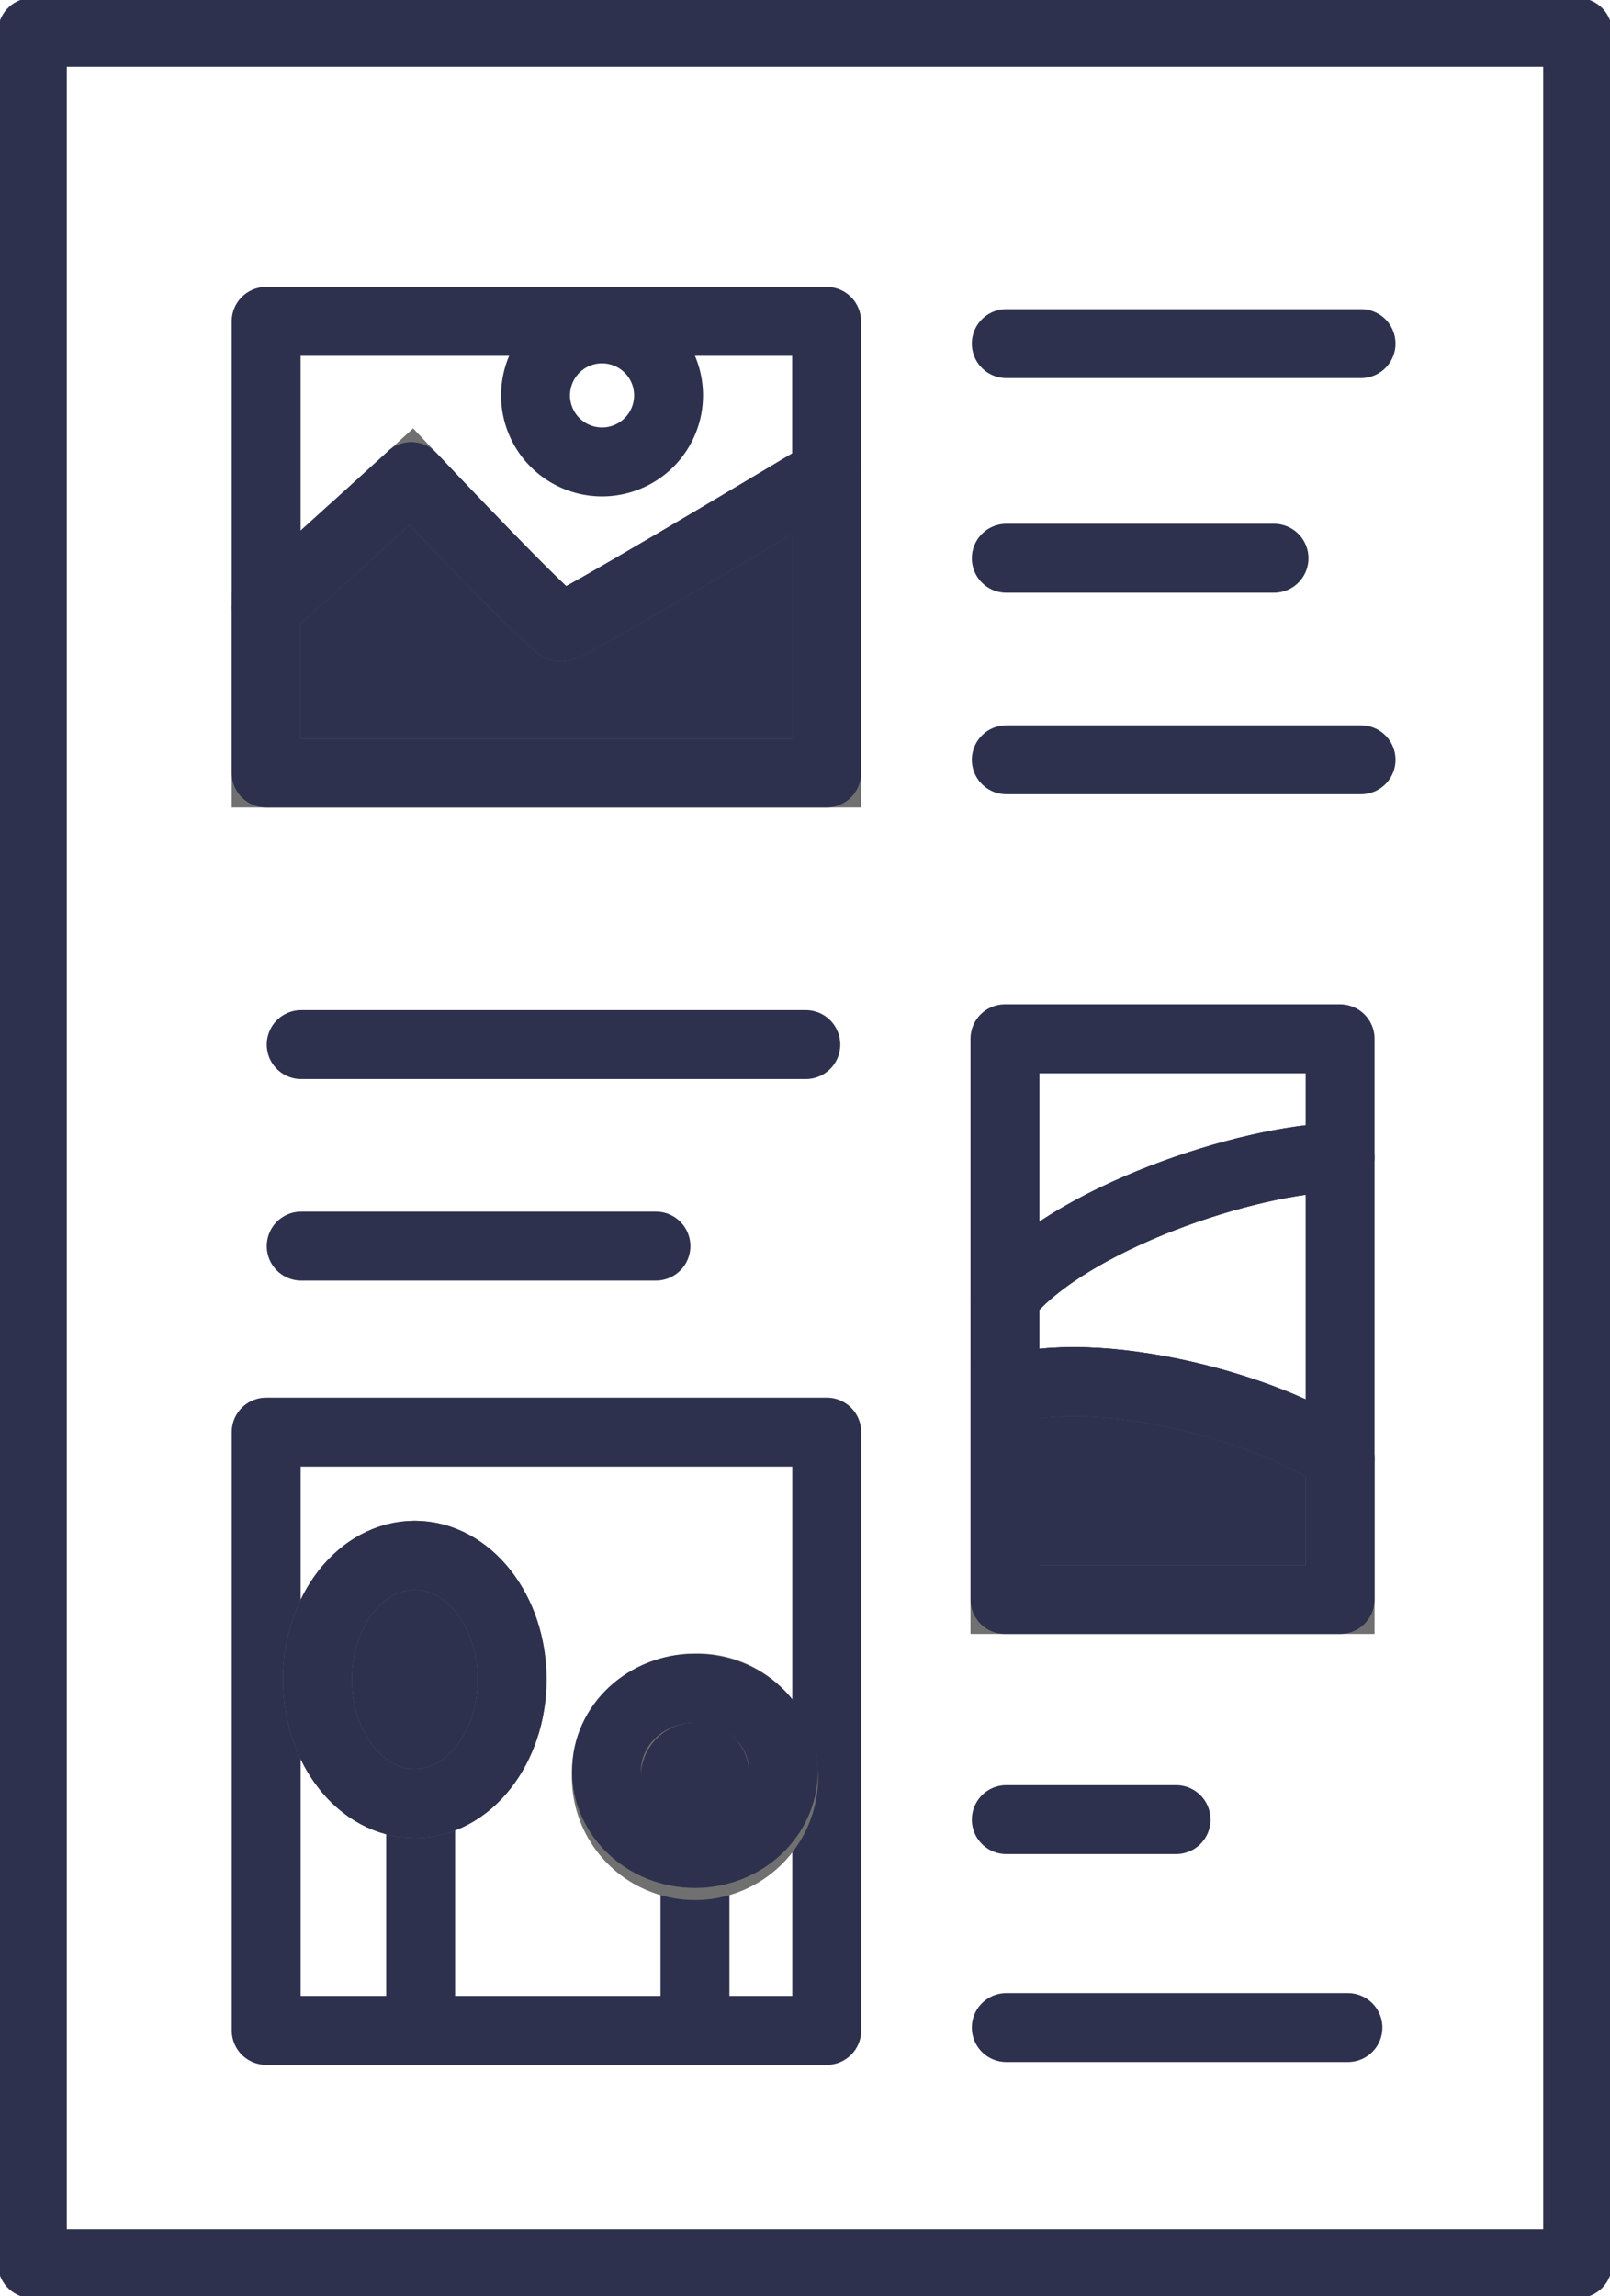
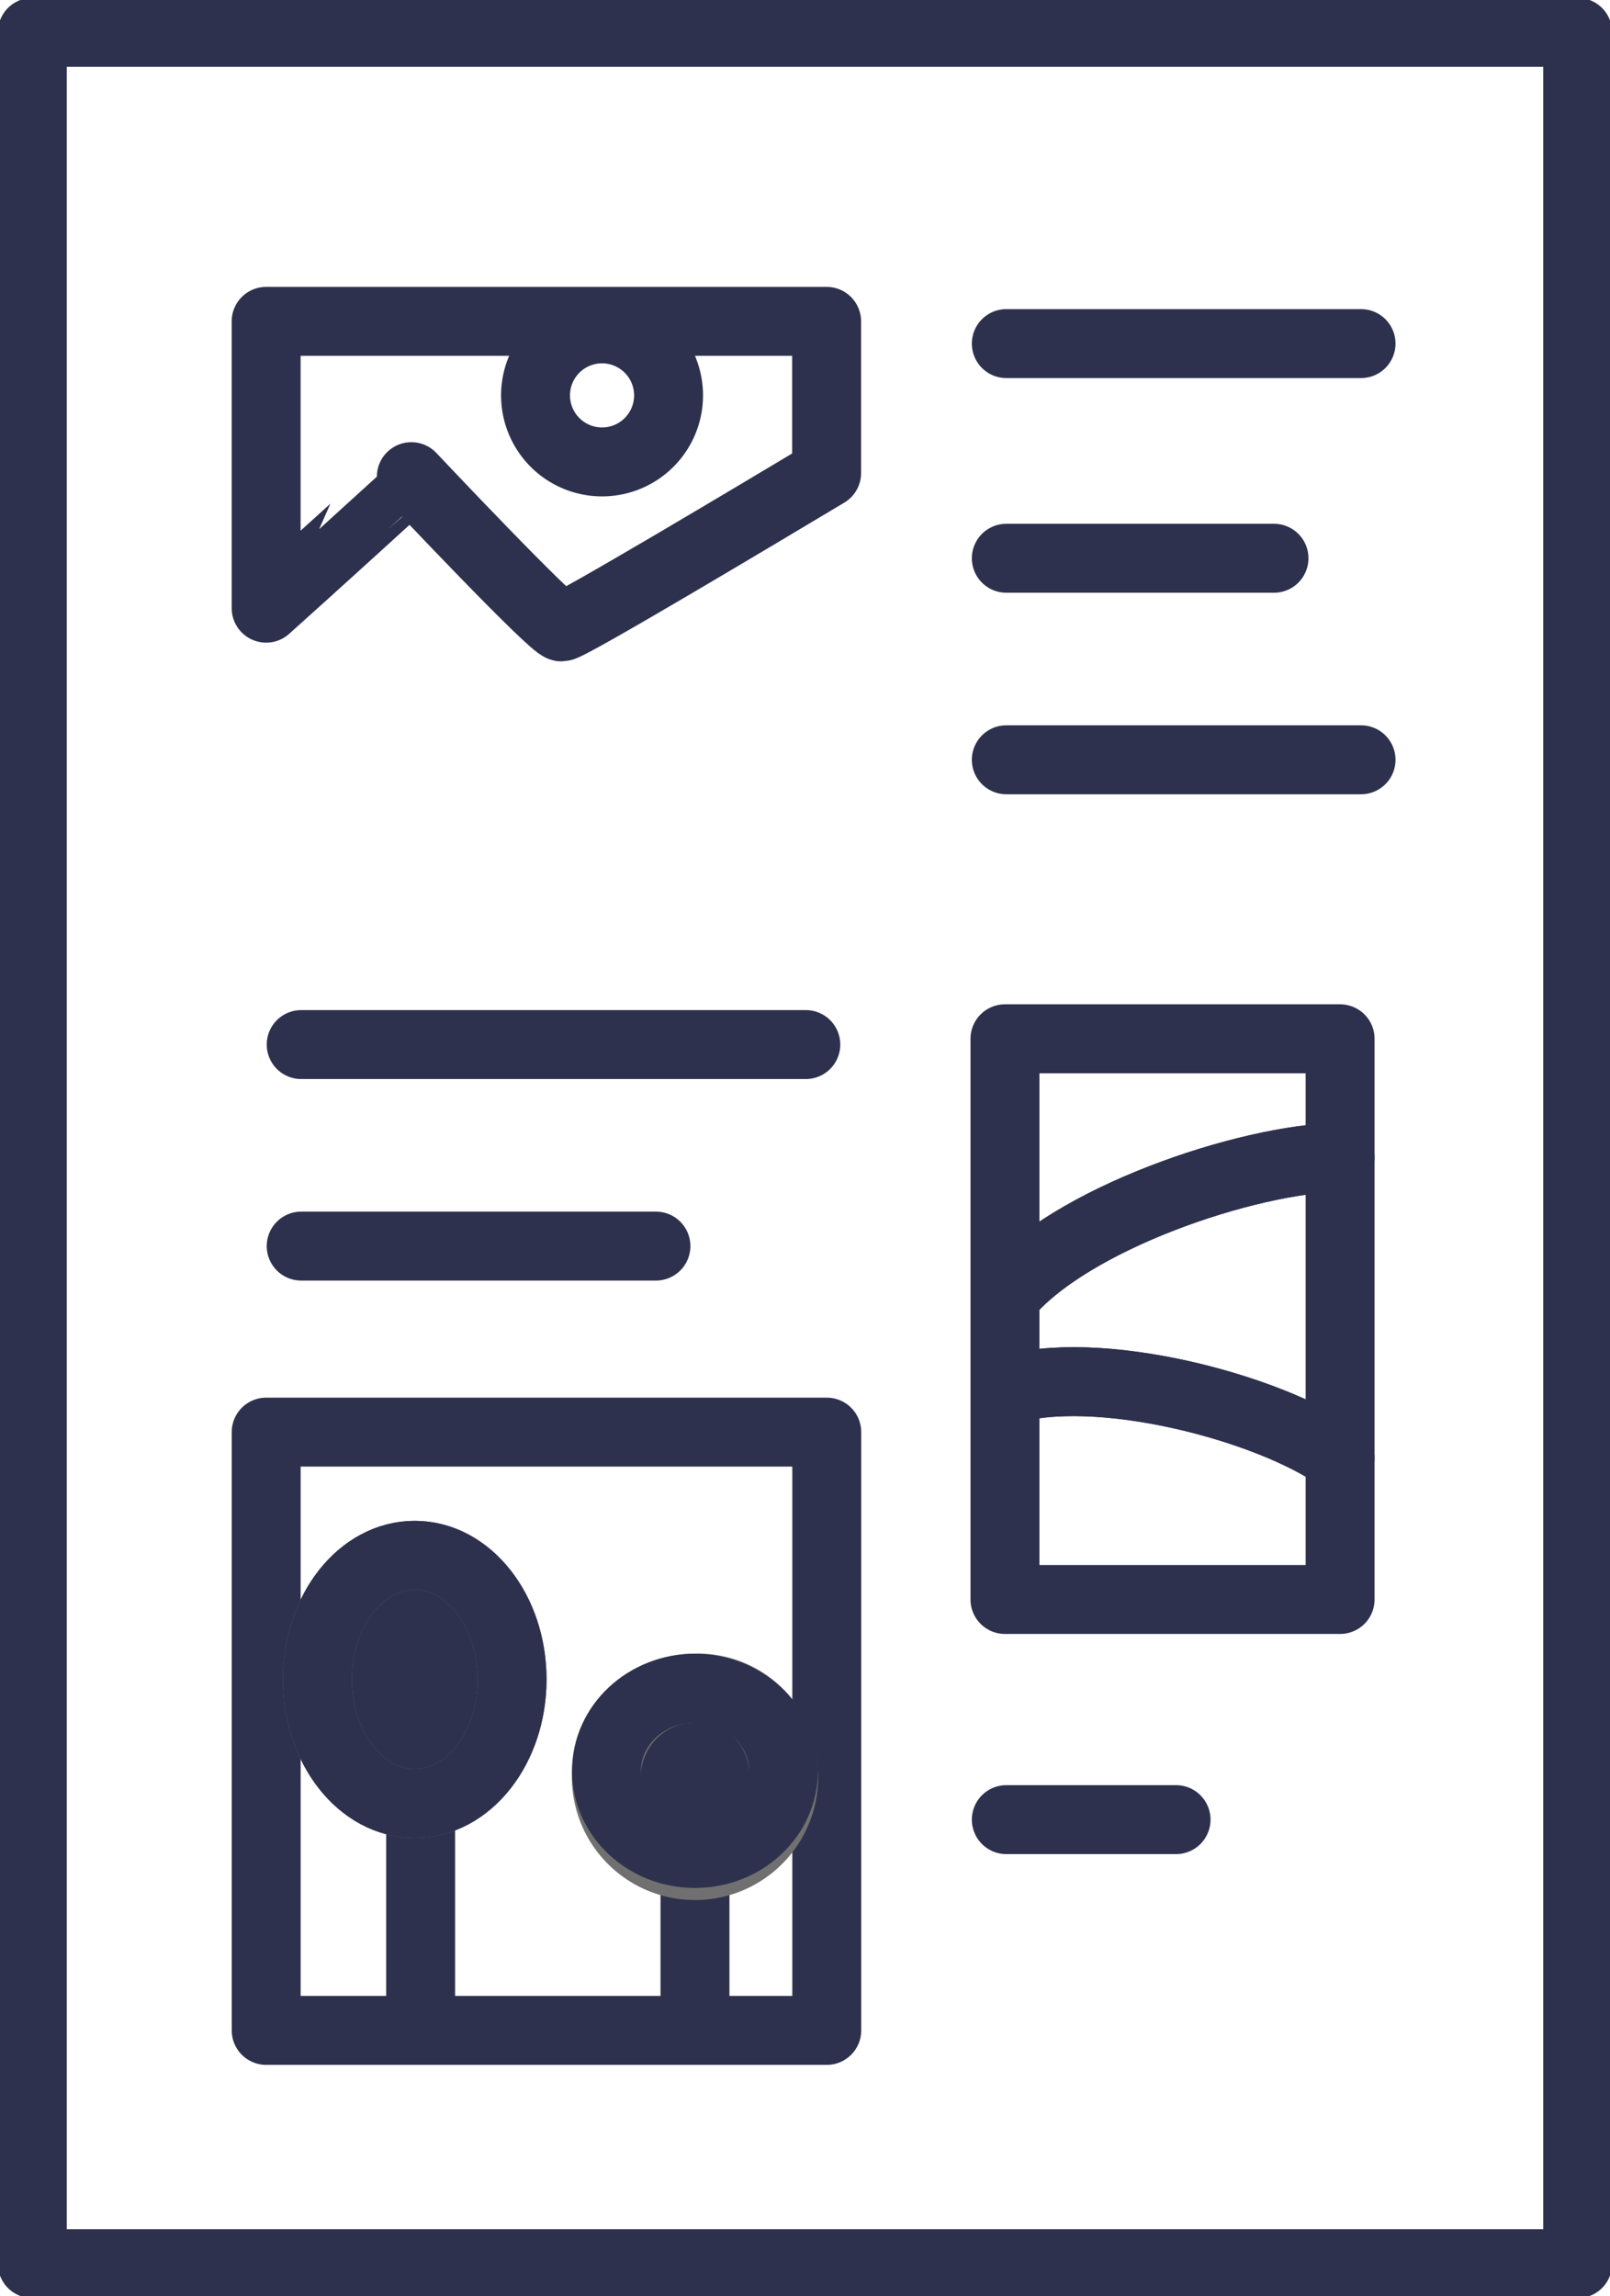
<svg xmlns="http://www.w3.org/2000/svg" id="Groupe_259" data-name="Groupe 259" width="46.719" height="66.602" viewBox="0 0 46.719 66.602">
  <defs>
    <clipPath id="clip-path">
      <rect id="Rectangle_171" data-name="Rectangle 171" width="46.719" height="66.602" fill="none" stroke="#707070" stroke-width="2" />
    </clipPath>
  </defs>
  <g id="Groupe_258" data-name="Groupe 258" clip-path="url(#clip-path)">
    <rect id="Rectangle_169" data-name="Rectangle 169" width="44.843" height="64.726" transform="translate(0.938 0.938)" fill="none" stroke="#2e314e" stroke-linecap="round" stroke-linejoin="round" stroke-width="2" />
-     <path id="Tracé_191" data-name="Tracé 191" d="M28.613,21.944v8.7H12.349V25.863c1.153-1.027,4.212-3.814,4.212-3.814s4.108,4.359,4.359,4.359c.231,0,5.868-3.374,7.692-4.464" transform="translate(-4.626 -8.221)" fill="#2e314e" stroke="#707070" stroke-width="2" />
-     <path id="Tracé_192" data-name="Tracé 192" d="M28.613,21.944v8.7H12.349V25.863c1.153-1.027,4.212-3.814,4.212-3.814s4.108,4.359,4.359,4.359C21.152,26.408,26.789,23.034,28.613,21.944Z" transform="translate(-4.626 -8.221)" fill="none" stroke="#2e314e" stroke-linecap="round" stroke-linejoin="round" stroke-width="2" />
    <path id="Tracé_193" data-name="Tracé 193" d="M28.613,14.906v4.4c-1.824,1.09-7.461,4.464-7.692,4.464-.251,0-4.359-4.359-4.359-4.359S13.5,22.2,12.349,23.226v-8.32Z" transform="translate(-4.626 -5.584)" fill="none" stroke="#2e314e" stroke-linecap="round" stroke-linejoin="round" stroke-width="2" />
    <rect id="Rectangle_170" data-name="Rectangle 170" width="16.267" height="17.355" transform="translate(7.724 41.543)" fill="none" stroke="#2e314e" stroke-linecap="round" stroke-linejoin="round" stroke-width="2" />
    <path id="Tracé_194" data-name="Tracé 194" d="M56.358,48.185v3.437c-2.683.043-7.88,1.782-9.725,4.045V48.185Z" transform="translate(-17.471 -18.052)" fill="none" stroke="#2e314e" stroke-linecap="round" stroke-linejoin="round" stroke-width="2" />
-     <path id="Tracé_195" data-name="Tracé 195" d="M56.358,66.3v4.108H46.633V64.351c2.641-.838,7.671.482,9.725,1.949" transform="translate(-17.471 -24.01)" fill="#2e314e" stroke="#707070" stroke-width="2" />
    <path id="Tracé_196" data-name="Tracé 196" d="M56.358,66.3v4.108H46.633V64.351C49.274,63.513,54.3,64.833,56.358,66.3Z" transform="translate(-17.471 -24.01)" fill="none" stroke="#2e314e" stroke-linecap="round" stroke-linejoin="round" stroke-width="2" />
    <path id="Tracé_197" data-name="Tracé 197" d="M56.358,53.682V62.4c-2.054-1.467-7.084-2.787-9.725-1.949V57.727C48.478,55.464,53.675,53.724,56.358,53.682Z" transform="translate(-17.471 -20.111)" fill="none" stroke="#2e314e" stroke-linecap="round" stroke-linejoin="round" stroke-width="2" />
    <line id="Ligne_37" data-name="Ligne 37" x2="10.294" transform="translate(29.201 9.967)" fill="none" stroke="#2e314e" stroke-linecap="round" stroke-linejoin="round" stroke-width="2" />
    <line id="Ligne_38" data-name="Ligne 38" x2="7.768" transform="translate(29.201 16.194)" fill="none" stroke="#2e314e" stroke-linecap="round" stroke-linejoin="round" stroke-width="2" />
    <line id="Ligne_39" data-name="Ligne 39" x2="10.294" transform="translate(29.201 22.04)" fill="none" stroke="#2e314e" stroke-linecap="round" stroke-linejoin="round" stroke-width="2" />
    <line id="Ligne_40" data-name="Ligne 40" x2="4.926" transform="translate(29.201 52.784)" fill="none" stroke="#2e314e" stroke-linecap="round" stroke-linejoin="round" stroke-width="2" />
-     <line id="Ligne_41" data-name="Ligne 41" x2="9.913" transform="translate(29.201 58.816)" fill="none" stroke="#2e314e" stroke-linecap="round" stroke-linejoin="round" stroke-width="2" />
    <line id="Ligne_42" data-name="Ligne 42" x2="14.643" transform="translate(8.74 30.301)" fill="none" stroke="#2e314e" stroke-linecap="round" stroke-linejoin="round" stroke-width="2" />
    <line id="Ligne_43" data-name="Ligne 43" x2="10.294" transform="translate(8.74 36.147)" fill="none" stroke="#2e314e" stroke-linecap="round" stroke-linejoin="round" stroke-width="2" />
    <line id="Ligne_44" data-name="Ligne 44" y1="5.222" transform="translate(12.206 52.995)" fill="none" stroke="#2e314e" stroke-linecap="round" stroke-linejoin="round" stroke-width="2" />
    <line id="Ligne_45" data-name="Ligne 45" y1="3.082" transform="translate(20.167 54.879)" fill="none" stroke="#2e314e" stroke-linecap="round" stroke-linejoin="round" stroke-width="2" />
    <path id="Tracé_198" data-name="Tracé 198" d="M20.377,75.746c0,1.986-1.265,3.6-2.825,3.6s-2.825-1.61-2.825-3.6,1.265-3.6,2.825-3.6,2.825,1.61,2.825,3.6" transform="translate(-5.517 -27.03)" fill="#2e314e" stroke="#707070" stroke-width="2" />
    <path id="Tracé_199" data-name="Tracé 199" d="M20.377,75.746c0,1.986-1.265,3.6-2.825,3.6s-2.825-1.61-2.825-3.6,1.265-3.6,2.825-3.6S20.377,73.76,20.377,75.746Z" transform="translate(-5.517 -27.03)" fill="none" stroke="#2e314e" stroke-linecap="round" stroke-linejoin="round" stroke-width="2" />
    <path id="Tracé_200" data-name="Tracé 200" d="M33.279,80.707a2.574,2.574,0,1,1-2.568-2.4,2.487,2.487,0,0,1,2.568,2.4" transform="translate(-10.543 -29.338)" fill="#2e314e" stroke="#707070" stroke-width="2" />
    <ellipse id="Ellipse_8" data-name="Ellipse 8" cx="2.568" cy="2.397" rx="2.568" ry="2.397" transform="translate(17.599 48.972)" fill="none" stroke="#2e314e" stroke-linecap="round" stroke-linejoin="round" stroke-width="2" />
    <path id="Tracé_201" data-name="Tracé 201" d="M28.554,16.425a1.93,1.93,0,1,1-2.534-1.016A1.931,1.931,0,0,1,28.554,16.425Z" transform="translate(-9.309 -5.714)" fill="none" stroke="#2e314e" stroke-linecap="round" stroke-linejoin="round" stroke-width="2" />
  </g>
</svg>